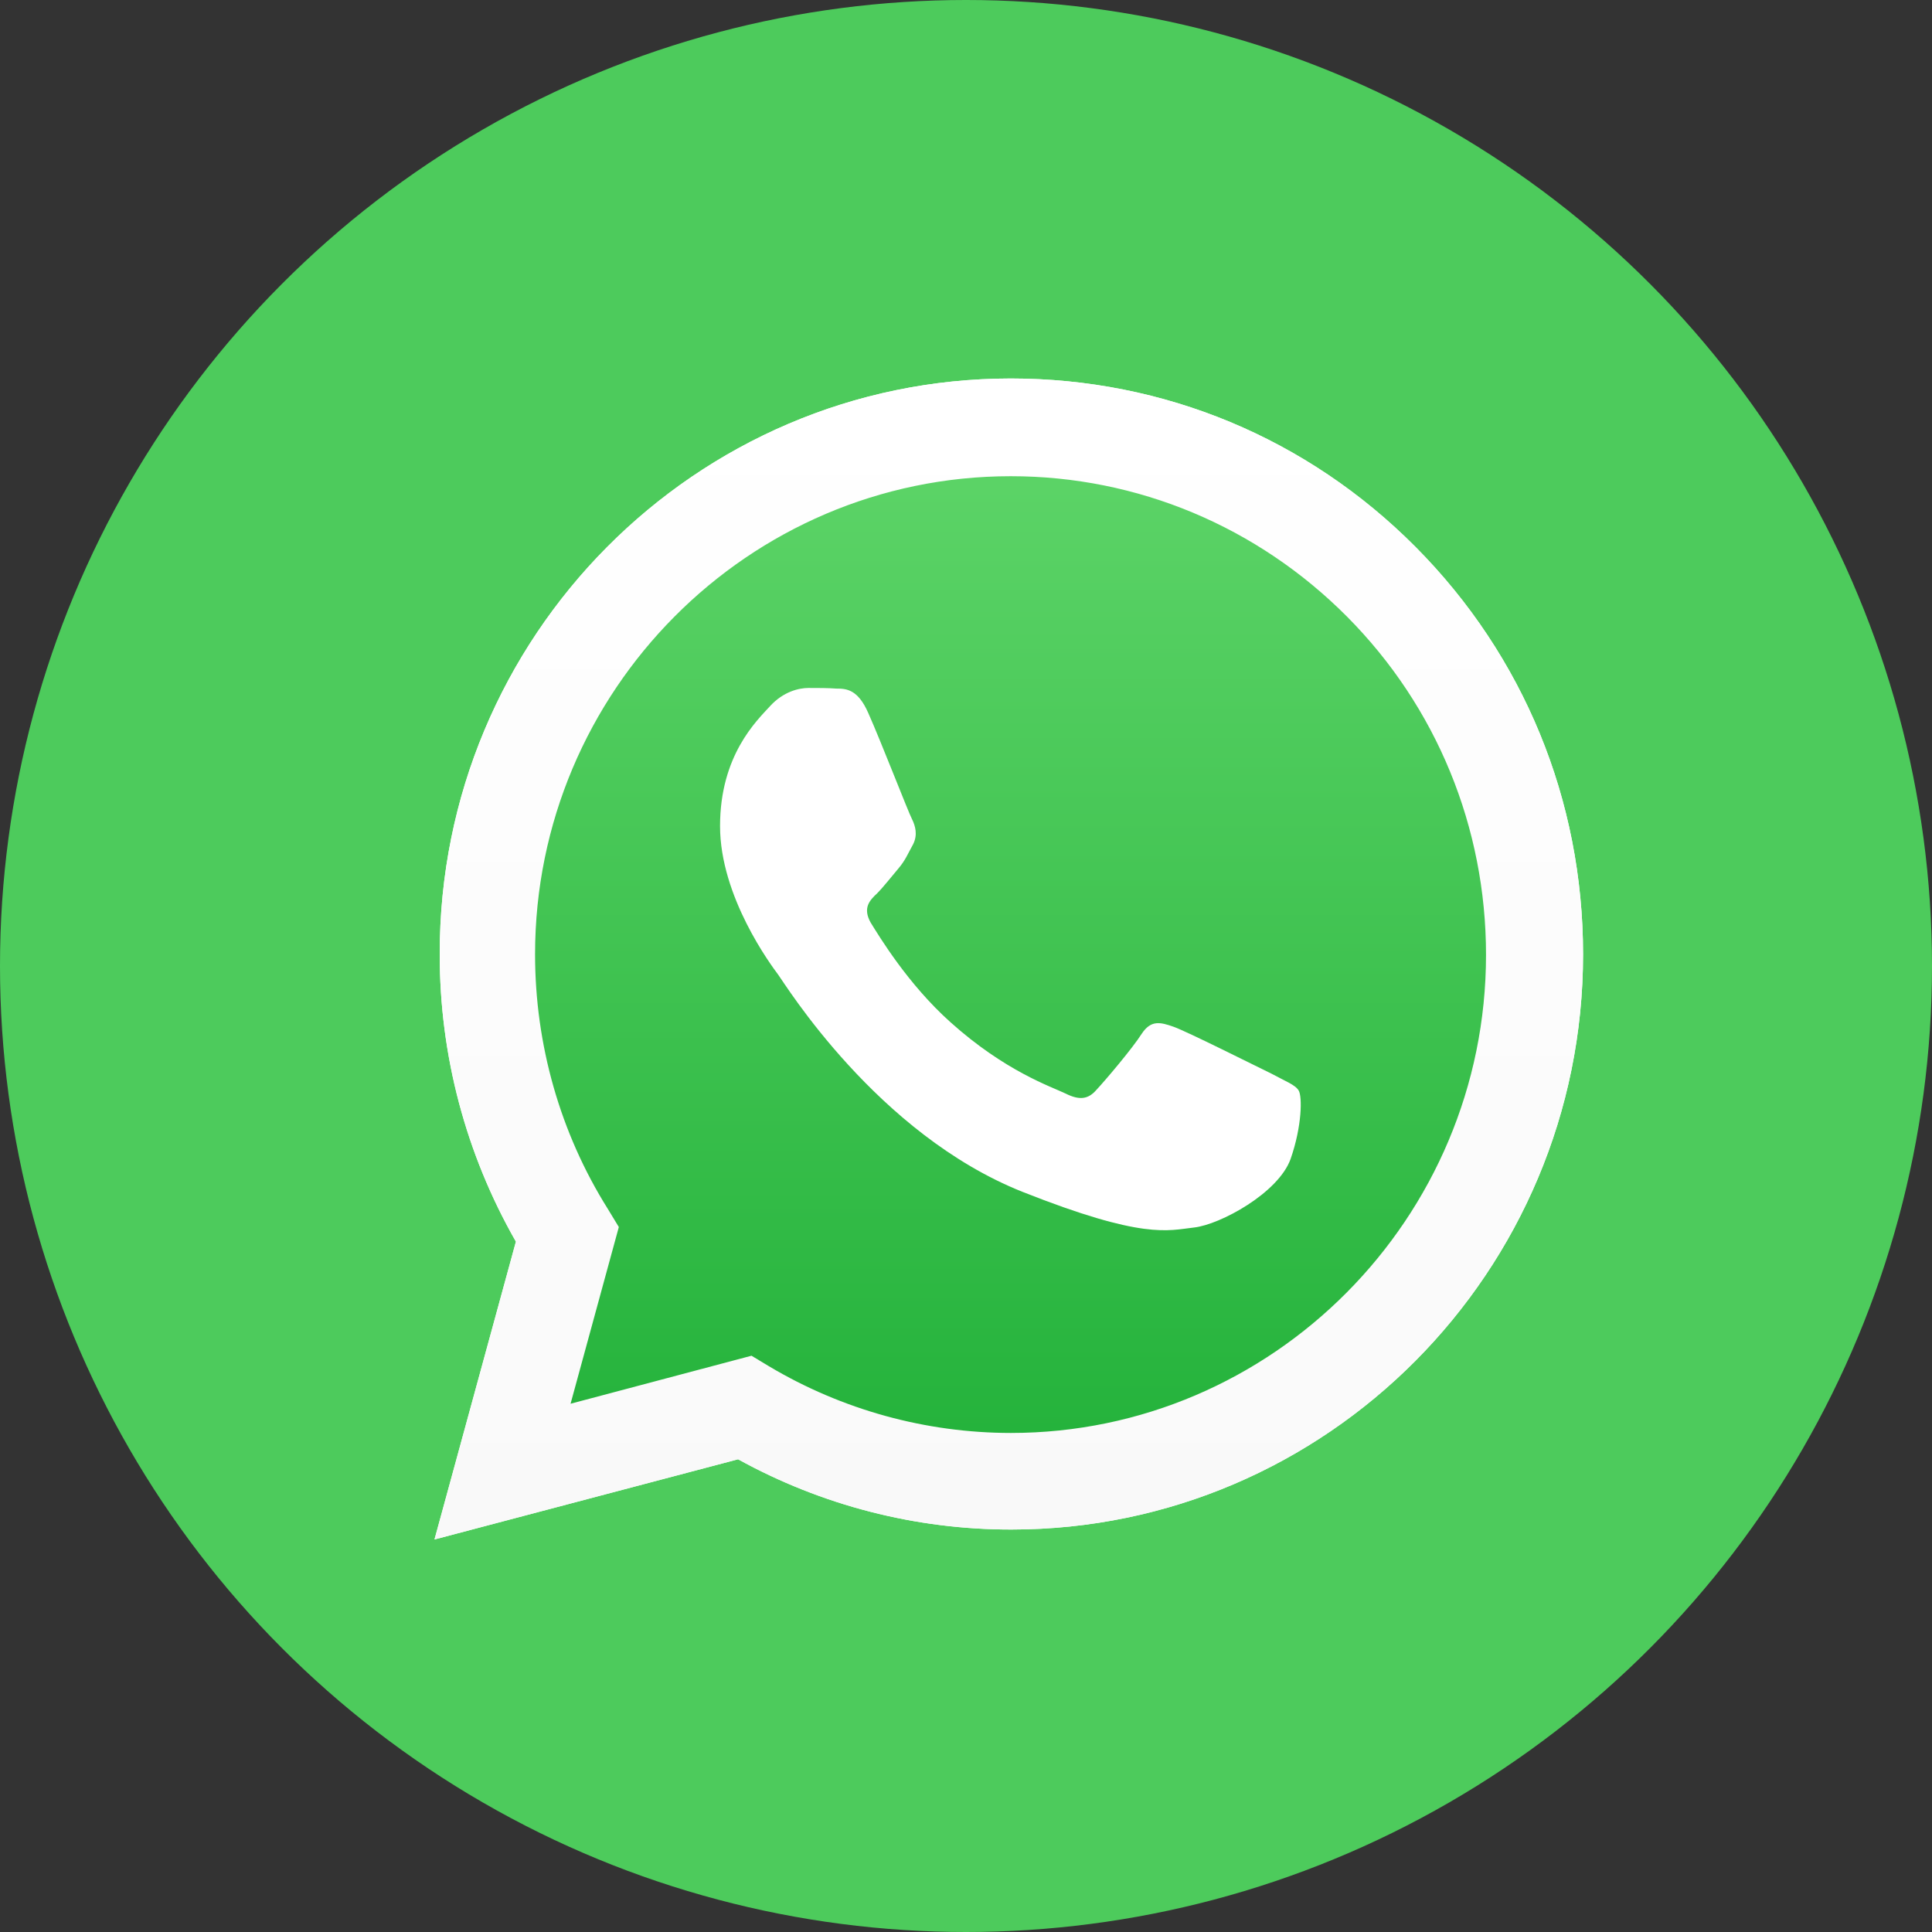
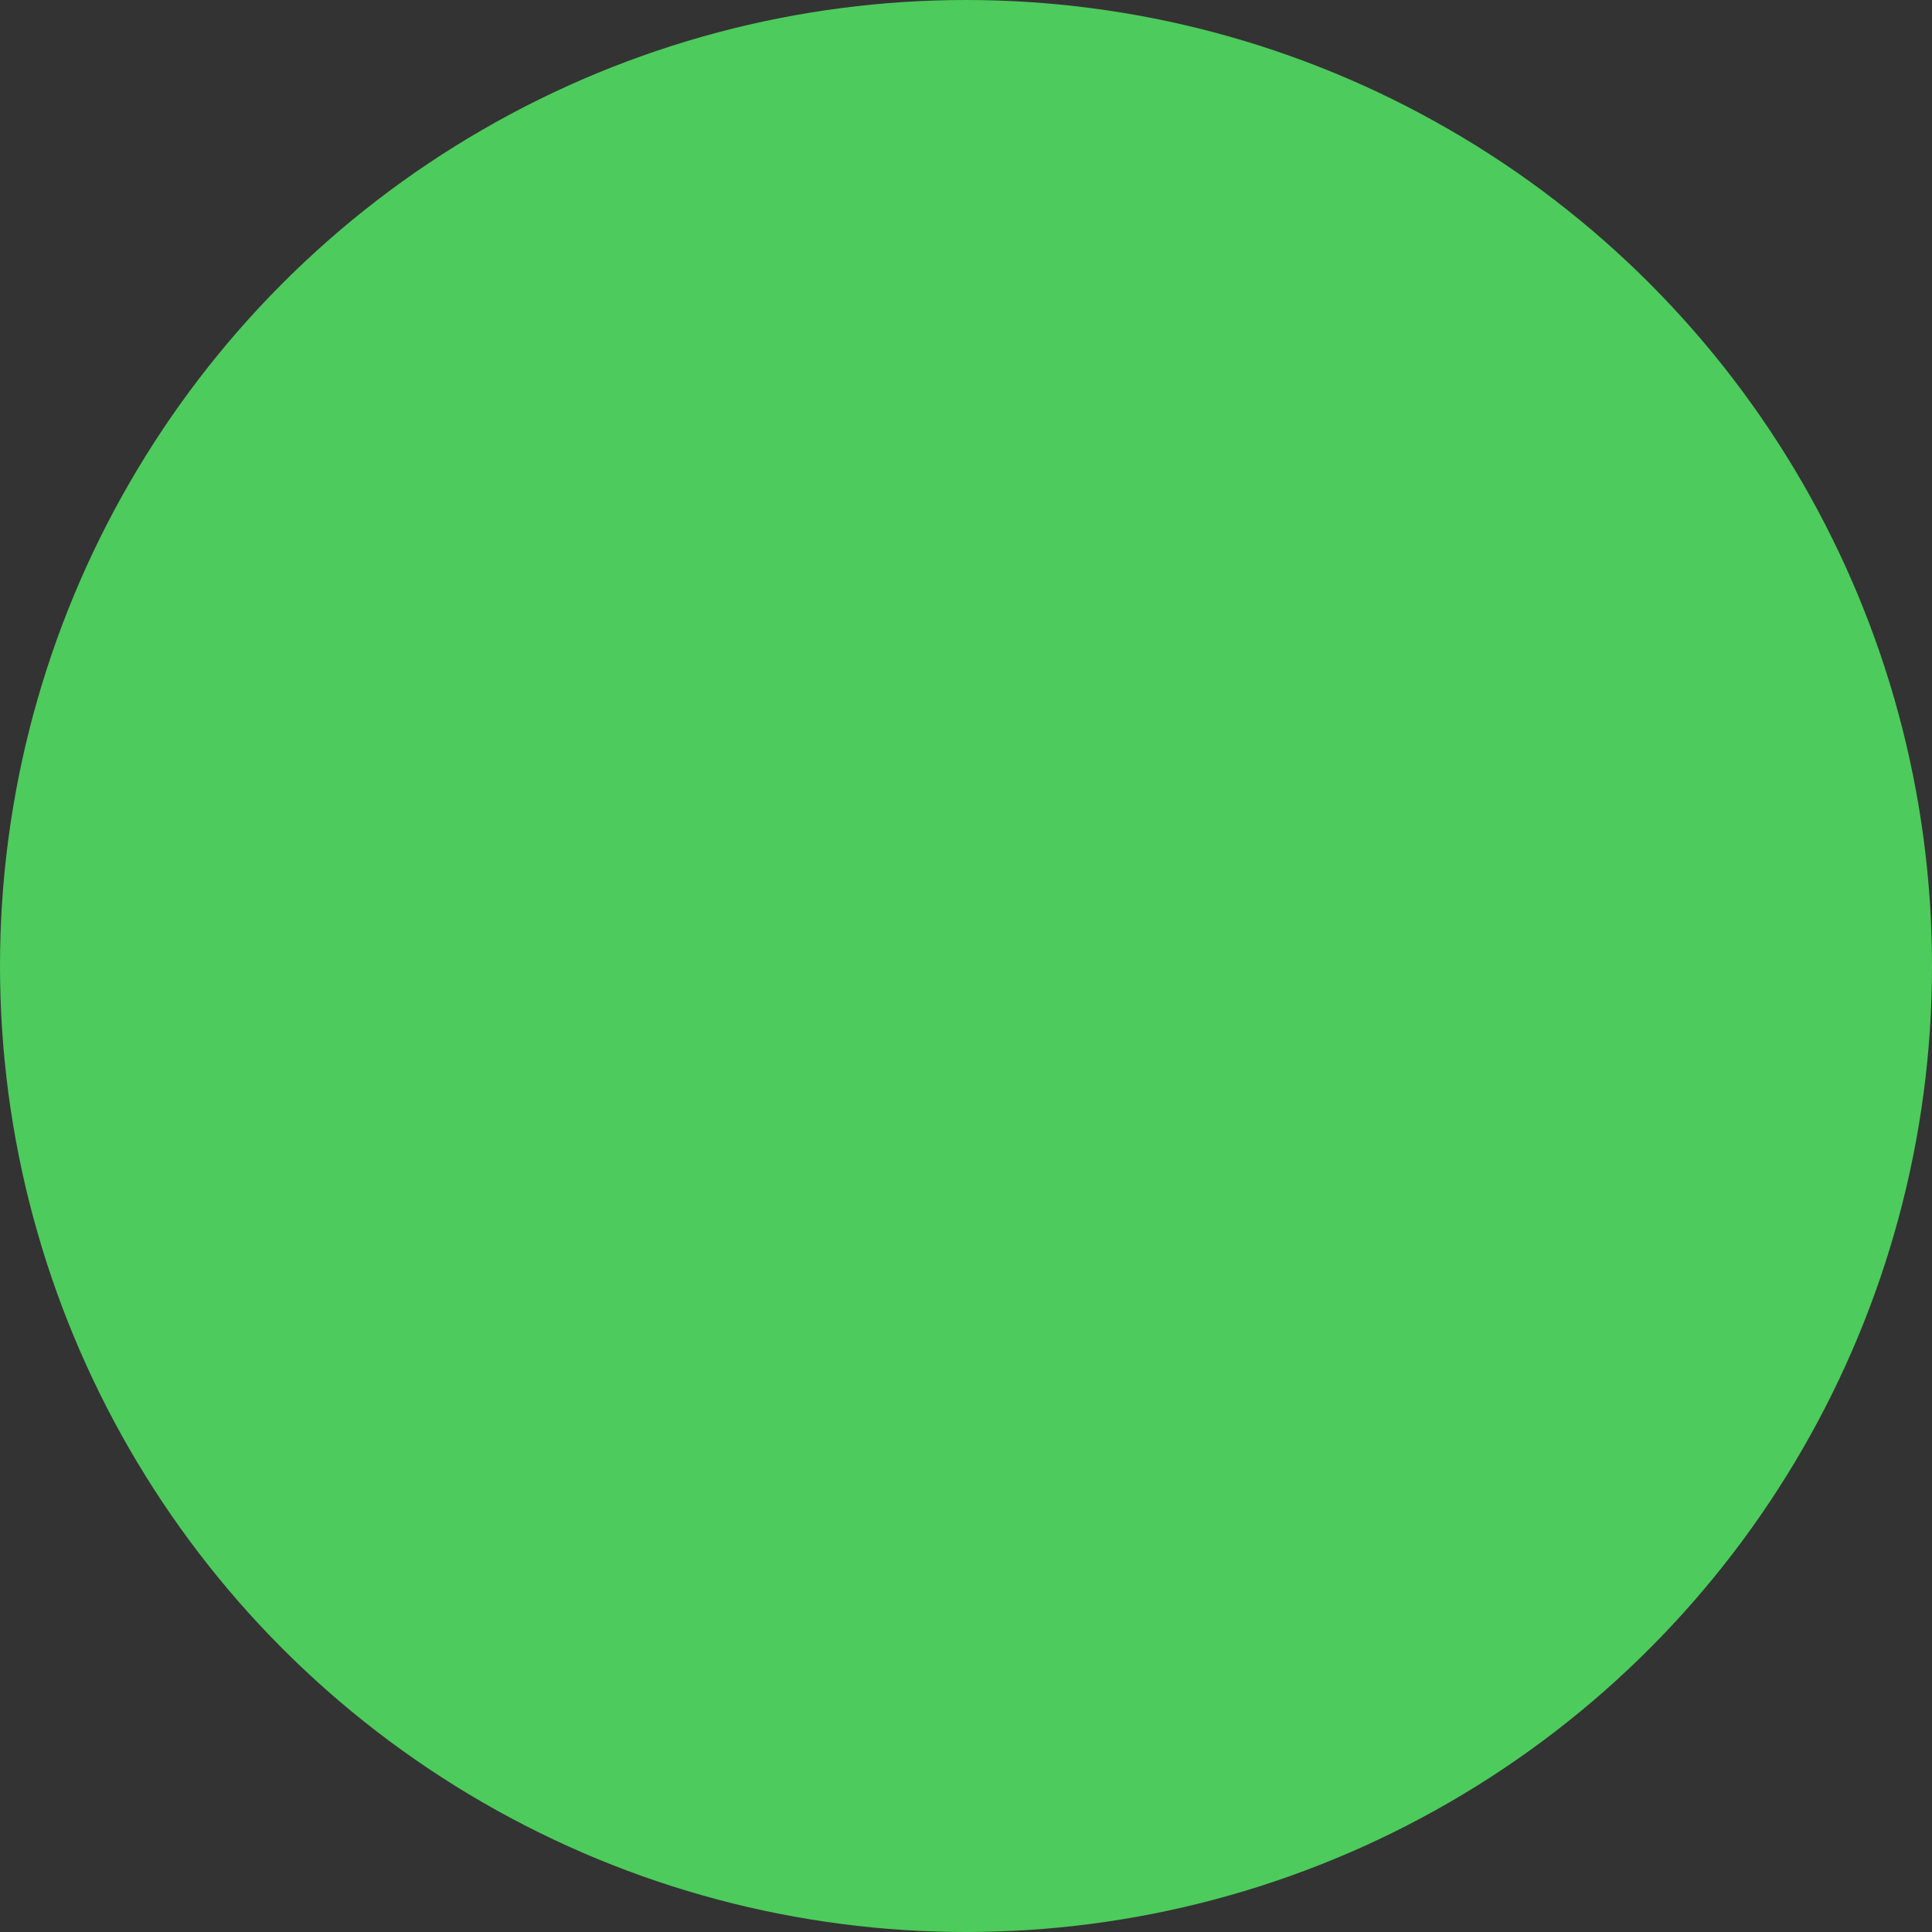
<svg xmlns="http://www.w3.org/2000/svg" width="56" height="56" viewBox="0 0 56 56" fill="none">
  <rect x="0" y="0" width="56" height="56" fill="#333333" stroke="none" />
  <circle cx="28" cy="28" r="28" fill="#4DCB5C" />
-   <path d="M12.594 44.622L14.954 35.989C13.503 33.453 12.742 30.581 12.746 27.66C12.729 18.451 20.163 10.971 29.3 10.971C33.733 10.971 37.896 12.7 41.032 15.855C44.167 19.01 45.886 23.199 45.886 27.66C45.886 36.853 38.453 44.334 29.316 44.334C26.546 44.337 23.82 43.637 21.394 42.298L12.594 44.622ZM21.782 39.296L22.288 39.601C24.409 40.865 26.832 41.533 29.3 41.535C36.886 41.535 43.073 35.309 43.073 27.677C43.073 23.979 41.64 20.486 39.044 17.873C36.446 15.263 32.974 13.803 29.299 13.803C21.696 13.803 15.509 20.029 15.509 27.661C15.509 30.273 16.234 32.835 17.617 35.039L17.937 35.566L16.538 40.688L21.78 39.297L21.782 39.296Z" fill="white" />
-   <path d="M13.168 44.045L15.444 35.7C14.04 33.253 13.302 30.481 13.303 27.66C13.303 18.79 20.484 11.565 29.3 11.565C33.582 11.565 37.594 13.244 40.628 16.279C42.119 17.775 43.3 19.55 44.104 21.503C44.908 23.456 45.319 25.548 45.314 27.66C45.314 36.531 38.134 43.757 29.317 43.757C26.637 43.757 24.007 43.078 21.664 41.789L13.168 44.045Z" fill="url(#paint0_linear_6664_123158)" />
-   <path d="M12.594 44.622L14.954 35.989C13.503 33.453 12.742 30.581 12.746 27.66C12.729 18.451 20.163 10.971 29.3 10.971C33.733 10.971 37.896 12.7 41.032 15.855C44.167 19.01 45.886 23.199 45.886 27.66C45.886 36.853 38.453 44.334 29.316 44.334C26.546 44.337 23.82 43.637 21.394 42.298L12.594 44.622ZM21.782 39.296L22.288 39.601C24.409 40.865 26.832 41.533 29.3 41.535C36.886 41.535 43.073 35.309 43.073 27.677C43.073 23.979 41.64 20.486 39.044 17.873C36.446 15.263 32.974 13.803 29.299 13.803C21.696 13.803 15.509 20.029 15.509 27.661C15.509 30.273 16.234 32.835 17.617 35.039L17.937 35.566L16.538 40.688L21.78 39.297L21.782 39.296Z" fill="url(#paint1_linear_6664_123158)" />
-   <path fill-rule="evenodd" clip-rule="evenodd" d="M25.169 20.671C24.866 19.975 24.529 19.959 24.242 19.959C23.989 19.941 23.72 19.941 23.433 19.941C23.163 19.941 22.708 20.043 22.321 20.467C21.933 20.891 20.871 21.892 20.871 23.945C20.871 25.997 22.355 27.982 22.557 28.253C22.759 28.524 25.423 32.867 29.637 34.546C33.143 35.936 33.851 35.665 34.61 35.58C35.368 35.496 37.054 34.58 37.408 33.595C37.745 32.629 37.745 31.781 37.644 31.611C37.543 31.441 37.256 31.34 36.851 31.119C36.43 30.916 34.407 29.899 34.019 29.762C33.632 29.626 33.362 29.558 33.092 29.966C32.823 30.39 32.031 31.323 31.777 31.594C31.541 31.865 31.289 31.899 30.884 31.696C30.462 31.493 29.132 31.051 27.546 29.626C26.316 28.524 25.491 27.151 25.237 26.743C25.001 26.319 25.203 26.099 25.423 25.895C25.608 25.709 25.845 25.403 26.047 25.166C26.248 24.928 26.316 24.742 26.468 24.47C26.603 24.199 26.535 23.944 26.434 23.741C26.333 23.554 25.54 21.502 25.169 20.671Z" fill="white" />
  <defs>
    <linearGradient id="paint0_linear_6664_123158" x1="29.238" y1="44.043" x2="29.238" y2="11.558" gradientUnits="userSpaceOnUse">
      <stop stop-color="#20B038" />
      <stop offset="1" stop-color="#60D66A" />
    </linearGradient>
    <linearGradient id="paint1_linear_6664_123158" x1="29.237" y1="44.626" x2="29.237" y2="10.975" gradientUnits="userSpaceOnUse">
      <stop stop-color="#F9F9F9" />
      <stop offset="1" stop-color="white" />
    </linearGradient>
  </defs>
</svg>